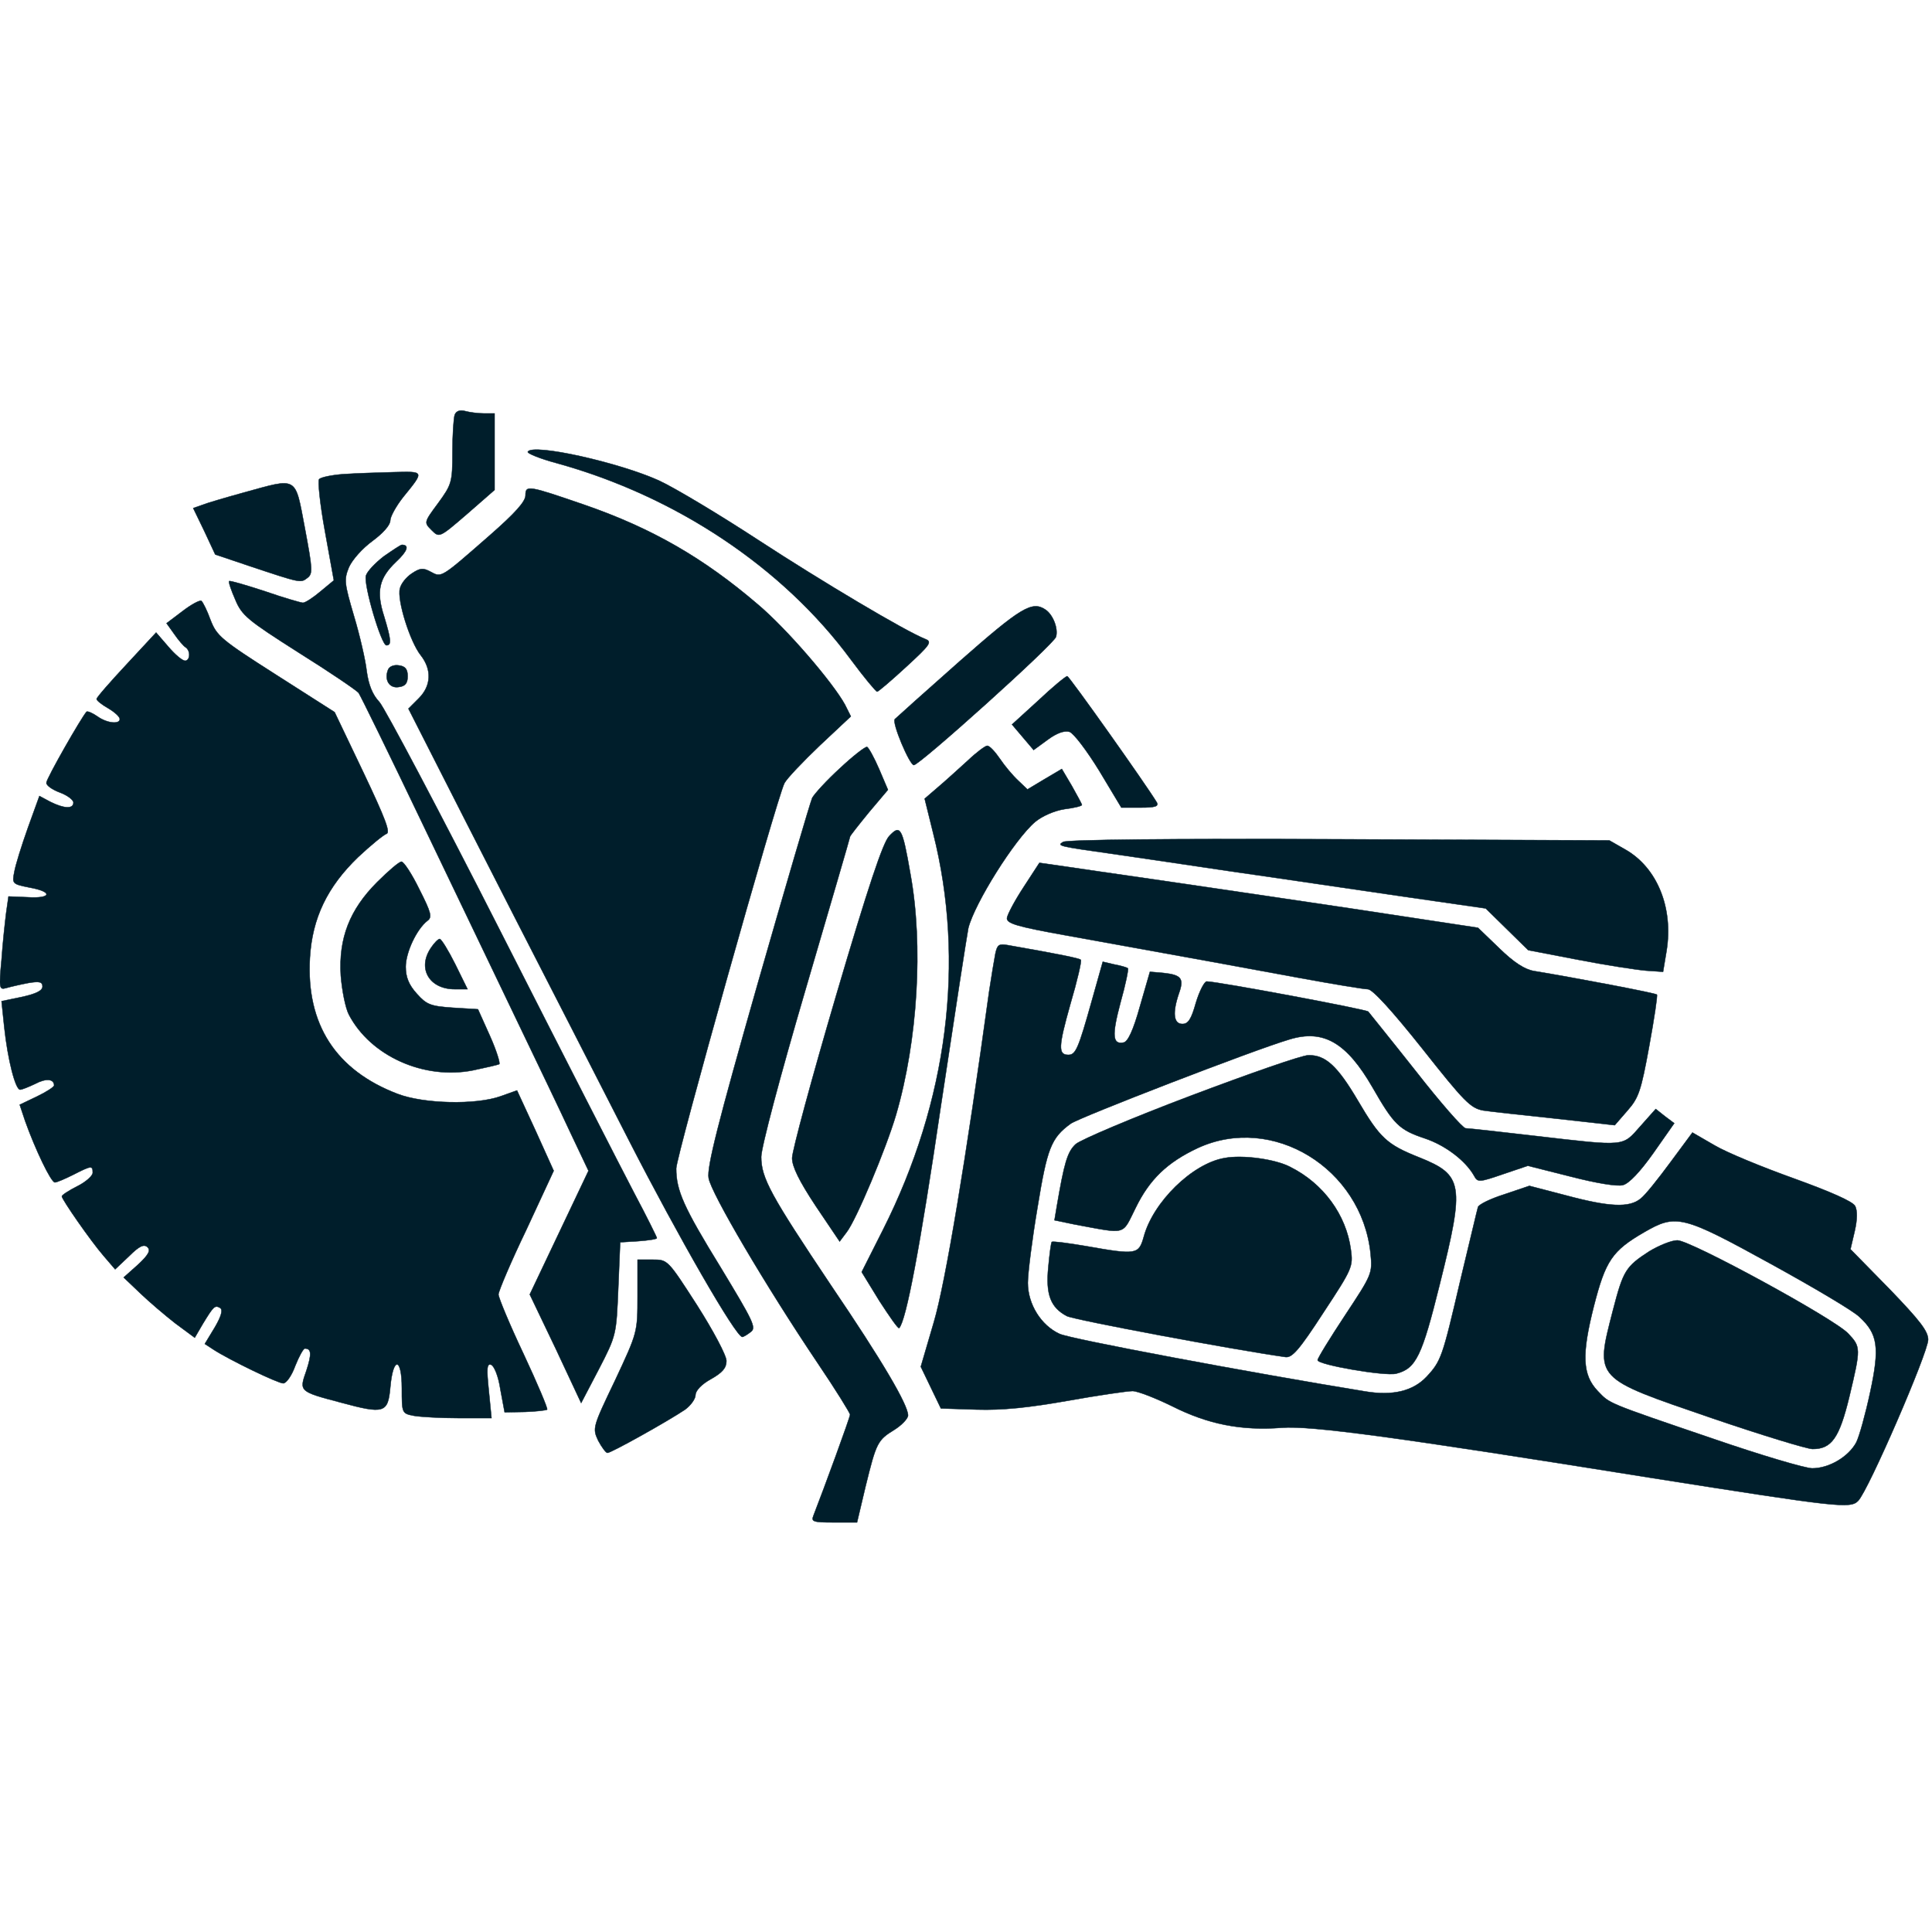
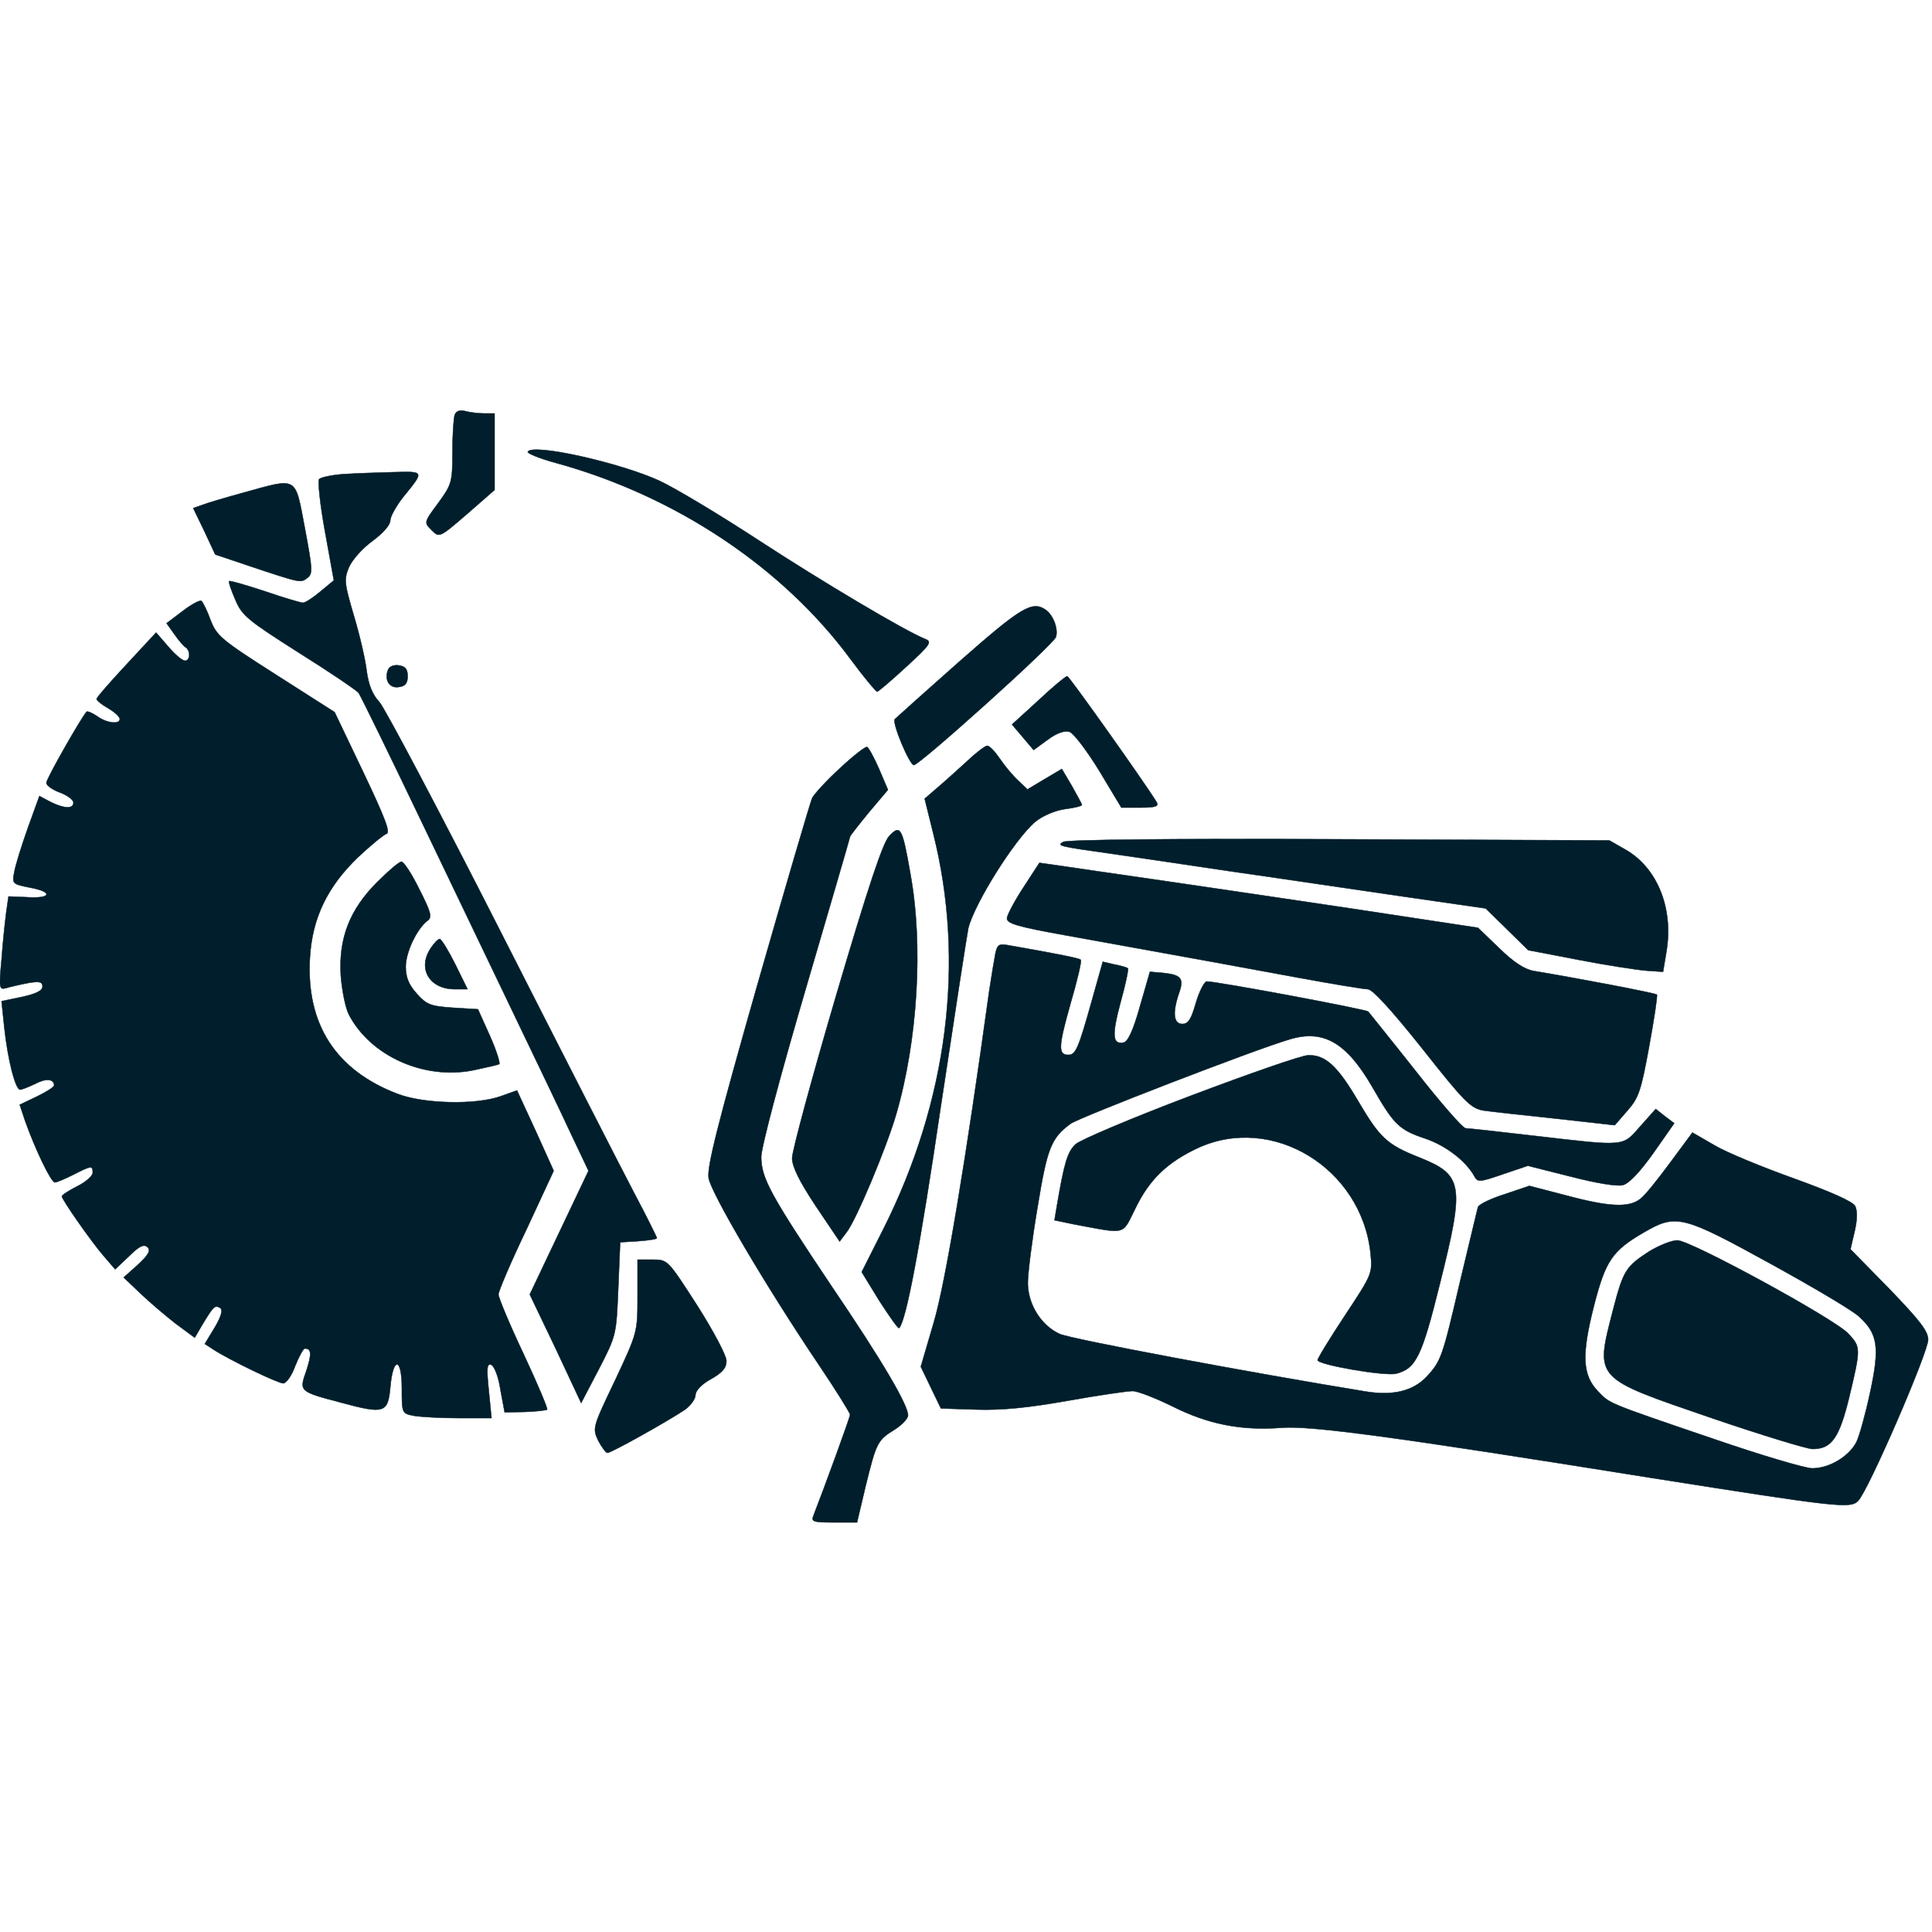
<svg xmlns="http://www.w3.org/2000/svg" version="1.0" width="25px" height="25px" viewBox="0 0 500 500" preserveAspectRatio="xMidYMid meet">
  <g transform="translate(0,500) scale(0.1,-0.1)" fill="#001e2b" stroke="#001e2b">
    <path d="M1177 3927 c-3 -8 -6 -51 -6 -97 0 -78 -2 -84 -37 -132 -37 -50 -37 -50 -17 -70 20 -20 20 -20 92 42 l71 62 0 99 0 99 -27 0 c-16 0 -38 3 -49 6 -14 4 -23 0 -27 -9z" />
    <path d="M1366 3831 c-3 -4 31 -18 76 -30 307 -85 584 -269 760 -508 34 -46 65 -83 68 -83 3 0 37 29 75 64 62 57 68 65 50 72 -53 21 -268 149 -432 256 -101 66 -216 135 -257 154 -103 47 -327 97 -340 75z" />
    <path d="M890 3773 c-30 -2 -59 -8 -64 -13 -4 -4 2 -64 15 -135 l23 -127 -35 -29 c-19 -16 -39 -29 -45 -29 -5 0 -50 13 -99 30 -49 16 -90 28 -92 26 -2 -2 5 -23 16 -48 17 -41 32 -53 164 -137 80 -50 149 -97 155 -104 5 -7 80 -160 167 -342 87 -181 198 -413 247 -515 49 -102 110 -229 135 -283 l46 -97 -76 -160 -76 -160 67 -140 66 -141 46 88 c45 87 45 89 50 208 l5 120 48 3 c26 2 47 5 47 8 0 2 -26 55 -59 117 -32 61 -188 366 -346 677 -158 311 -299 577 -313 593 -18 19 -28 44 -33 80 -3 28 -18 93 -33 143 -25 85 -26 94 -13 126 9 20 35 49 61 68 27 20 46 41 46 53 0 10 15 37 33 60 56 69 56 67 -25 65 -40 -1 -98 -3 -128 -5z" />
    <path d="M630 3725 c-47 -13 -95 -27 -107 -32 l-23 -8 29 -60 28 -60 89 -30 c132 -44 132 -44 149 -31 15 11 14 22 -6 129 -26 137 -17 131 -159 92z" />
-     <path d="M1360 3718 c0 -16 -27 -46 -92 -103 -128 -112 -125 -110 -153 -95 -20 11 -28 10 -49 -4 -14 -9 -28 -26 -31 -39 -8 -29 26 -138 54 -173 29 -37 27 -79 -5 -111 l-27 -27 61 -120 c34 -67 129 -254 212 -416 83 -162 217 -423 297 -580 128 -250 277 -509 294 -510 3 0 13 6 22 13 15 11 6 28 -78 167 -96 156 -115 199 -115 256 0 32 259 954 280 997 6 12 48 56 92 98 l80 75 -15 30 c-31 57 -151 197 -226 260 -140 120 -274 197 -447 257 -148 51 -154 52 -154 25z" />
-     <path d="M993 3560 c-22 -17 -43 -39 -46 -50 -6 -25 40 -180 53 -180 14 0 12 15 -6 75 -21 65 -13 99 31 141 30 28 35 44 15 44 -3 0 -24 -14 -47 -30z" />
    <path d="M472 3418 l-41 -31 20 -28 c11 -16 24 -31 29 -34 14 -9 12 -35 -1 -35 -7 0 -26 16 -43 36 l-32 37 -77 -83 c-42 -45 -77 -85 -77 -89 0 -4 14 -15 30 -24 17 -10 30 -22 30 -28 0 -14 -33 -11 -58 7 -13 9 -25 14 -28 12 -13 -14 -104 -173 -104 -184 0 -7 16 -18 35 -25 19 -7 35 -19 35 -26 0 -17 -24 -16 -60 2 l-28 15 -30 -83 c-16 -45 -32 -96 -35 -114 -6 -30 -5 -31 40 -40 61 -11 56 -29 -6 -25 l-49 2 -6 -42 c-3 -24 -9 -78 -12 -122 -7 -74 -6 -78 12 -73 10 3 36 9 57 13 29 5 37 3 37 -9 0 -11 -17 -19 -53 -27 l-53 -11 7 -67 c9 -85 29 -162 41 -162 5 0 22 7 39 15 28 15 49 13 49 -4 0 -4 -20 -17 -45 -29 l-44 -21 14 -42 c26 -73 67 -159 77 -159 5 0 26 9 48 20 47 24 50 24 50 5 0 -8 -18 -24 -40 -35 -22 -11 -40 -23 -40 -26 0 -8 75 -116 108 -154 l30 -35 36 34 c27 27 39 32 48 23 8 -8 3 -19 -25 -45 l-37 -33 43 -41 c23 -22 64 -57 91 -78 l50 -37 21 36 c28 46 31 49 45 41 7 -5 3 -21 -14 -50 l-26 -43 23 -15 c40 -26 166 -87 180 -87 8 0 22 20 31 45 10 25 21 45 25 45 17 0 18 -14 4 -57 -19 -54 -20 -54 90 -83 111 -30 121 -27 127 39 7 81 30 79 30 -2 0 -64 0 -65 31 -71 17 -3 70 -6 116 -6 l85 0 -7 71 c-6 58 -5 71 6 67 8 -3 19 -30 24 -64 l11 -59 53 1 c28 1 54 4 57 6 2 3 -25 67 -61 144 -36 76 -65 146 -65 154 0 8 32 84 72 167 l71 153 -47 104 -48 104 -42 -15 c-64 -23 -199 -20 -267 6 -160 61 -237 180 -227 352 6 103 45 184 125 261 32 30 65 57 73 60 11 3 -2 38 -60 160 l-74 155 -152 97 c-141 90 -153 100 -169 141 -9 25 -20 47 -24 50 -5 2 -27 -10 -49 -27z" />
    <path d="M2484 3289 c-87 -77 -163 -145 -168 -150 -9 -8 38 -119 49 -119 15 0 364 314 368 332 6 22 -8 57 -27 70 -35 24 -64 6 -222 -133z" />
    <path d="M1004 3266 c-10 -26 4 -48 28 -44 17 2 23 10 23 28 0 18 -6 26 -23 28 -13 2 -25 -3 -28 -12z" />
    <path d="M2687 3187 l-68 -62 28 -33 28 -33 37 27 c23 17 43 24 56 20 11 -4 45 -49 77 -101 l57 -95 50 0 c37 0 47 3 42 13 -27 45 -227 327 -232 327 -4 0 -38 -28 -75 -63z" />
    <path d="M2174 3012 c-34 -31 -66 -66 -72 -77 -5 -11 -69 -229 -142 -484 -102 -358 -131 -472 -126 -500 6 -38 147 -278 283 -480 46 -68 83 -128 83 -132 0 -7 -67 -190 -95 -262 -6 -15 0 -17 53 -17 l60 0 22 93 c28 114 31 120 75 147 19 12 35 29 35 37 0 27 -66 140 -199 336 -156 233 -181 278 -181 333 0 24 48 206 115 434 63 215 115 393 115 395 0 2 22 30 49 63 l49 58 -23 54 c-13 30 -27 55 -31 57 -5 1 -37 -24 -70 -55z" />
    <path d="M2505 3032 c-22 -20 -56 -51 -76 -68 l-36 -31 22 -89 c84 -332 38 -694 -130 -1027 l-55 -109 46 -75 c26 -40 48 -72 51 -70 18 19 54 208 108 575 36 239 68 446 71 460 16 64 120 230 173 275 18 15 50 29 76 33 25 3 45 8 45 11 0 2 -12 24 -26 49 l-26 44 -44 -26 -45 -27 -24 23 c-14 13 -35 38 -47 56 -13 19 -27 34 -33 34 -5 0 -28 -17 -50 -38z" />
    <path d="M2301 2836 c-16 -17 -54 -130 -137 -412 -63 -214 -114 -403 -114 -421 0 -22 18 -59 61 -124 l62 -92 18 24 c25 32 102 216 128 304 56 192 71 439 37 624 -21 121 -26 128 -55 97z" />
    <path d="M2751 2821 c-16 -10 -13 -11 129 -31 41 -6 179 -26 305 -45 127 -18 327 -48 445 -65 l215 -31 55 -54 55 -54 130 -25 c72 -14 151 -26 175 -28 l44 -3 9 54 c18 111 -24 215 -106 262 l-42 24 -700 3 c-436 2 -705 -1 -714 -7z" />
    <path d="M976 2717 c-71 -71 -100 -145 -94 -242 3 -38 12 -84 21 -101 56 -107 194 -169 321 -144 33 7 64 14 68 16 3 2 -7 35 -24 73 l-31 69 -65 4 c-58 4 -68 8 -93 36 -21 23 -29 43 -29 70 0 37 28 97 56 119 13 9 10 21 -21 82 -19 39 -40 71 -46 71 -6 0 -34 -24 -63 -53z" />
    <path d="M2649 2704 c-23 -35 -42 -71 -43 -80 -1 -14 26 -22 154 -45 360 -65 453 -82 604 -110 87 -16 166 -29 176 -29 12 0 63 -56 141 -154 109 -138 125 -154 158 -160 20 -3 104 -12 188 -21 l152 -17 33 38 c29 33 35 51 56 166 13 71 22 131 20 134 -4 4 -209 43 -318 61 -24 4 -52 22 -90 59 l-55 53 -165 25 c-91 14 -244 37 -340 51 -96 14 -249 37 -340 50 -91 13 -193 28 -227 33 l-63 9 -41 -63z" />
    <path d="M1116 2548 c-37 -53 -6 -108 61 -108 l33 0 -32 65 c-18 36 -36 65 -40 65 -4 0 -14 -10 -22 -22z" />
    <path d="M2576 2532 c-3 -15 -10 -58 -16 -97 -60 -435 -113 -754 -143 -856 l-34 -116 26 -54 26 -54 93 -3 c66 -2 134 5 236 23 78 14 154 25 167 25 13 0 59 -18 102 -39 93 -47 179 -64 284 -56 75 6 297 -24 958 -130 482 -76 514 -80 534 -59 27 28 181 384 181 417 0 22 -22 50 -100 131 l-101 103 11 47 c7 31 7 53 1 65 -7 12 -64 37 -158 71 -81 29 -174 67 -206 86 l-57 33 -57 -77 c-31 -42 -65 -85 -77 -94 -29 -24 -80 -22 -192 8 l-96 25 -65 -22 c-35 -11 -66 -26 -68 -33 -2 -6 -22 -92 -46 -191 -46 -197 -49 -207 -87 -248 -35 -37 -87 -50 -159 -38 -300 49 -765 136 -791 149 -48 22 -82 77 -82 132 0 25 11 112 25 195 25 153 35 180 86 217 22 16 474 191 566 218 88 27 148 -8 215 -124 55 -96 69 -110 135 -132 54 -18 106 -58 128 -97 9 -17 13 -17 74 4 l65 22 111 -28 c66 -17 120 -26 135 -22 16 4 45 35 79 83 l54 77 -24 18 -24 19 -40 -45 c-47 -53 -36 -52 -270 -25 -93 11 -176 20 -182 20 -7 0 -65 66 -129 148 -64 81 -120 150 -123 154 -6 6 -391 78 -418 78 -6 0 -19 -25 -28 -55 -12 -43 -20 -55 -35 -55 -23 0 -26 29 -9 79 14 39 6 48 -40 53 l-35 3 -26 -90 c-17 -61 -31 -91 -42 -93 -29 -6 -31 18 -8 104 13 46 21 86 19 88 -2 2 -18 7 -35 10 l-30 7 -29 -103 c-34 -121 -41 -138 -60 -138 -27 0 -26 21 5 131 18 61 30 113 27 115 -3 4 -58 15 -189 38 -23 4 -27 1 -32 -22z m2007 -803 c111 -61 214 -122 229 -137 48 -44 53 -79 28 -195 -12 -56 -28 -114 -36 -130 -20 -37 -70 -67 -114 -67 -18 0 -133 34 -255 76 -282 96 -268 91 -300 124 -40 42 -42 94 -10 220 30 117 47 143 130 191 83 48 99 44 328 -82z" />
    <path d="M4269 1762 c-62 -40 -68 -50 -95 -154 -46 -179 -50 -173 256 -278 129 -44 247 -80 261 -80 49 0 69 28 95 135 30 126 30 129 -3 164 -37 39 -408 241 -442 241 -15 0 -47 -13 -72 -28z" />
    <path d="M3081 2164 c-151 -57 -285 -114 -297 -125 -22 -20 -30 -50 -49 -161 l-6 -36 53 -11 c136 -25 121 -29 157 43 36 74 82 118 161 155 193 89 424 -52 447 -273 5 -52 4 -54 -66 -160 -39 -59 -71 -111 -71 -116 0 -12 174 -42 203 -35 52 13 67 46 113 231 65 260 61 283 -54 329 -83 33 -101 50 -158 147 -53 90 -84 118 -128 117 -17 0 -154 -48 -305 -105z" />
-     <path d="M3169 2003 c-83 -14 -185 -114 -209 -204 -13 -46 -19 -47 -149 -24 -47 8 -86 13 -89 11 -2 -3 -6 -32 -9 -66 -7 -70 6 -104 48 -126 20 -10 431 -87 566 -106 17 -2 35 18 98 115 75 114 77 119 71 163 -12 90 -71 171 -157 214 -38 20 -123 32 -170 23z" />
    <path d="M1650 1646 c0 -94 0 -94 -58 -218 -58 -121 -59 -124 -44 -156 9 -17 20 -32 24 -32 10 0 158 83 201 112 15 11 27 28 27 38 0 11 16 28 40 41 30 17 40 29 40 47 0 14 -34 78 -76 144 -76 118 -76 118 -115 118 l-39 0 0 -94z" />
  </g>
</svg>